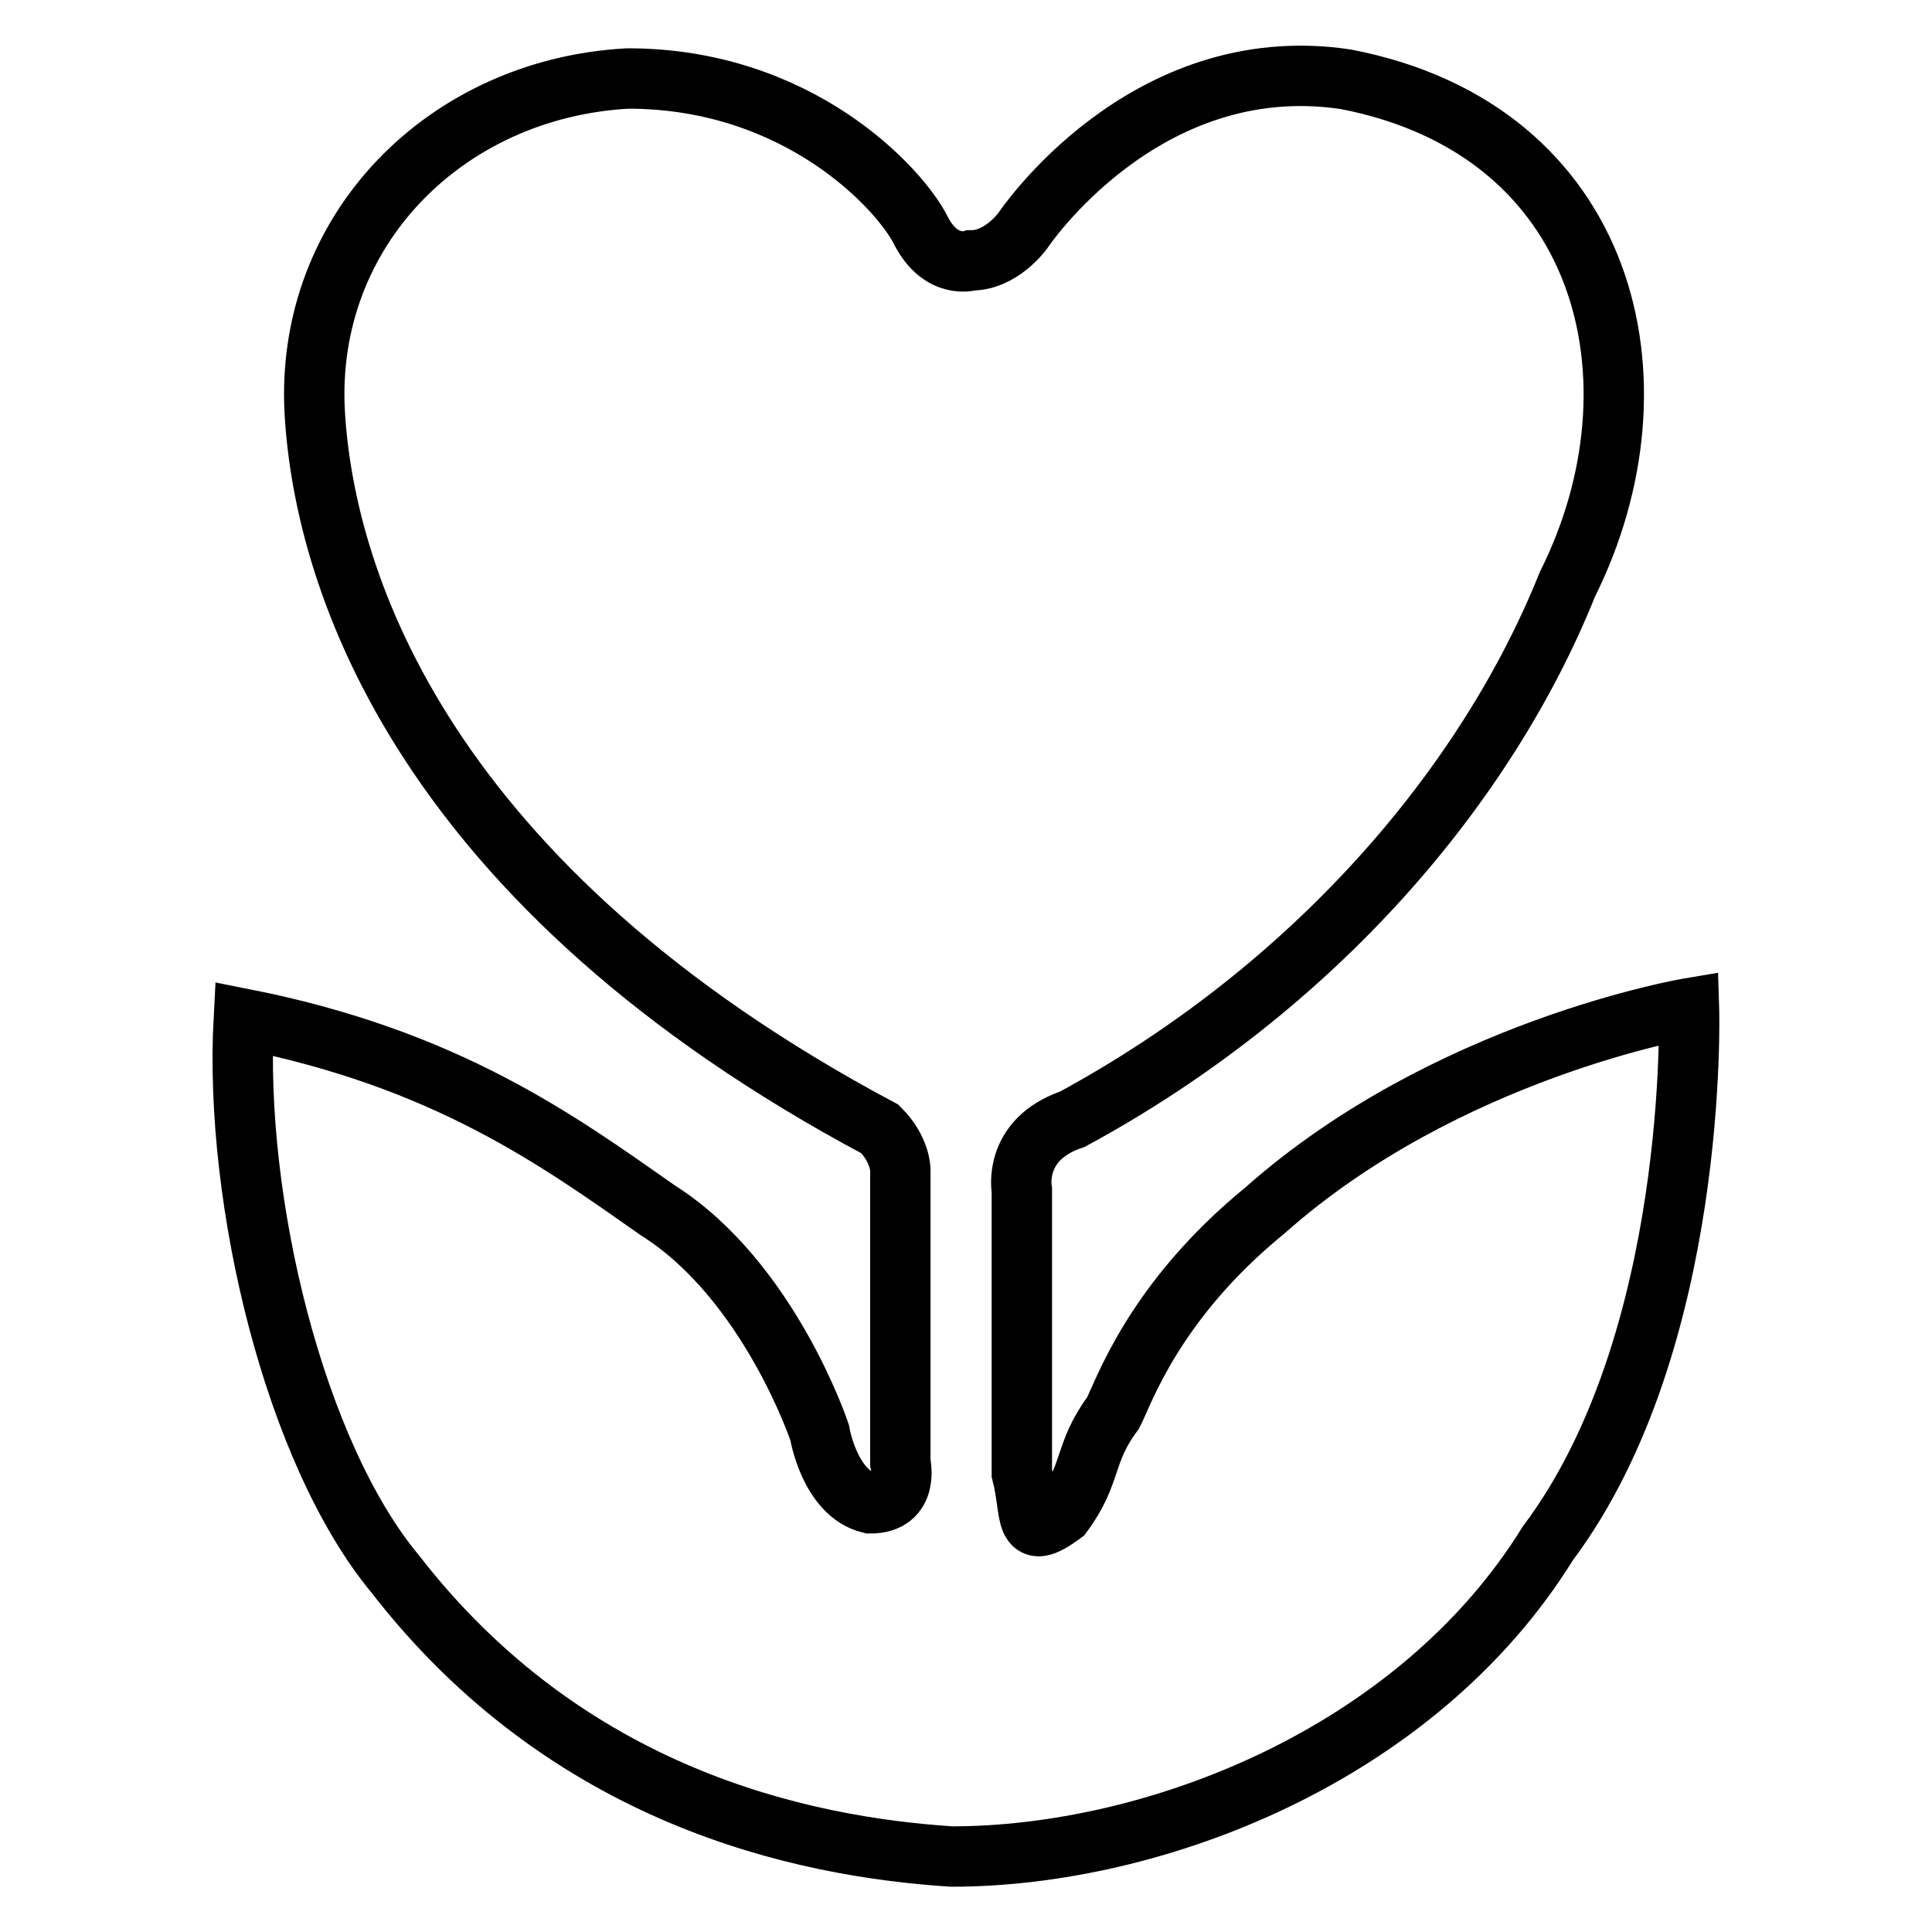
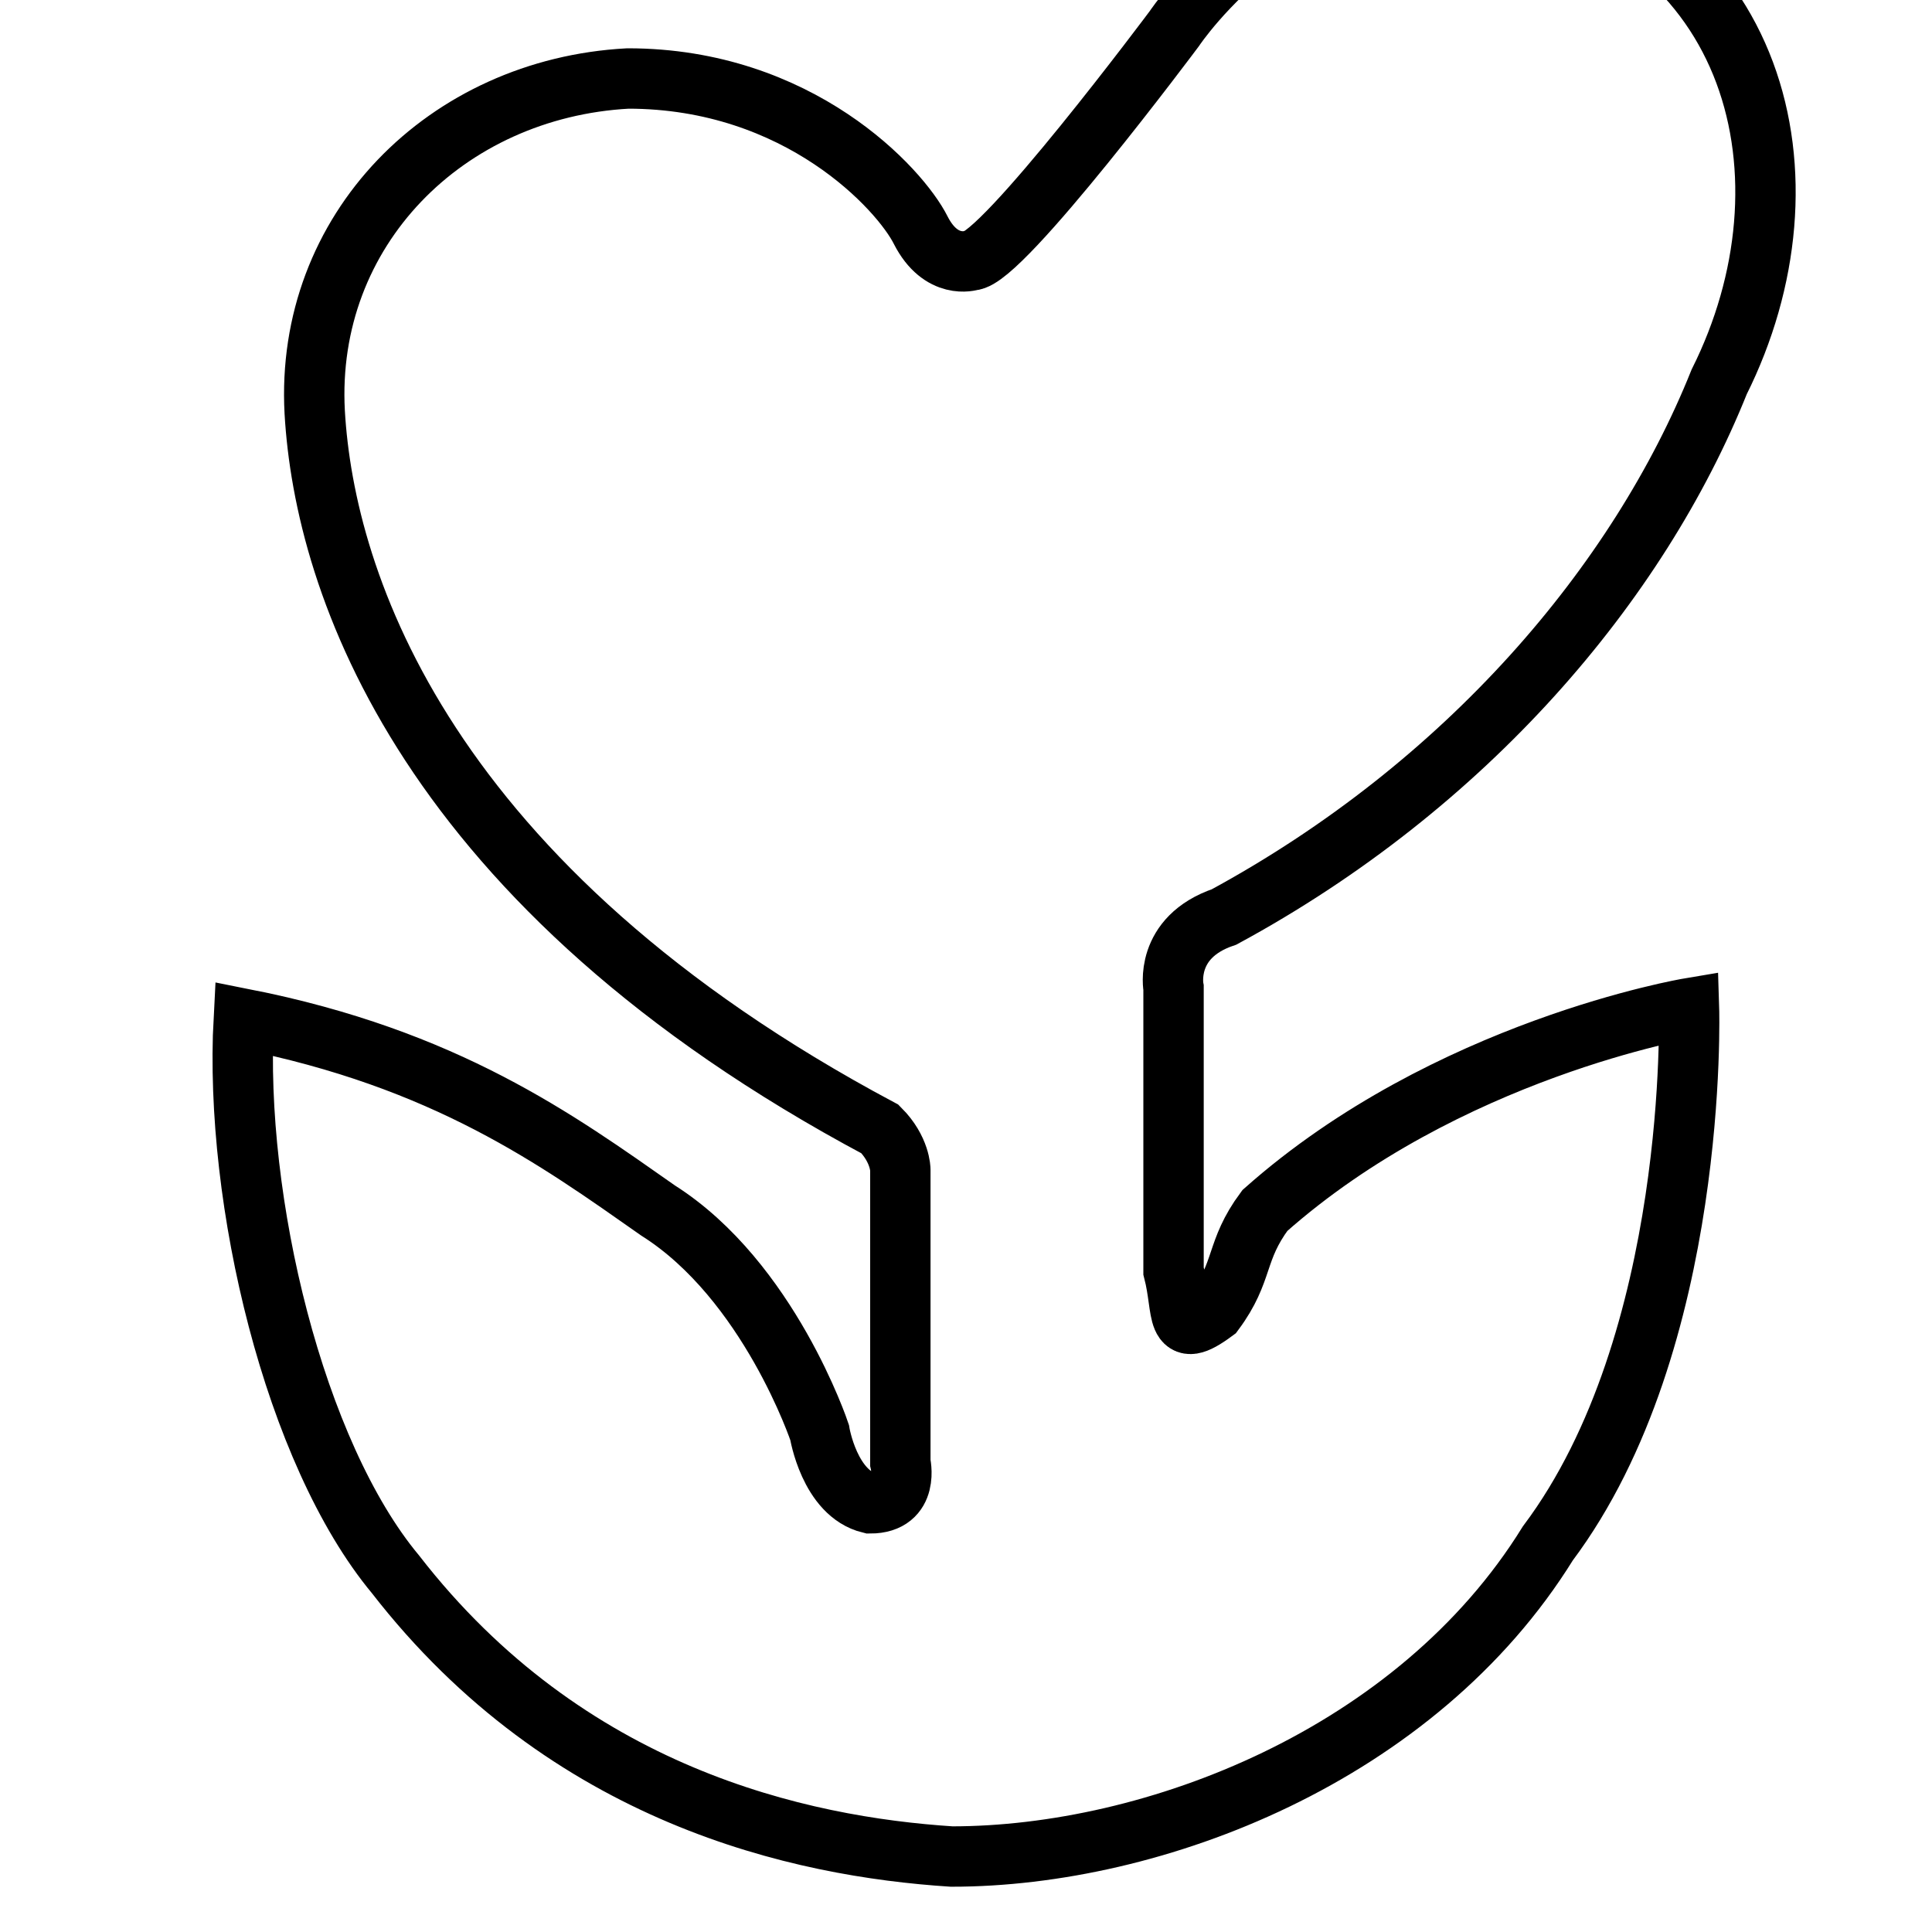
<svg xmlns="http://www.w3.org/2000/svg" version="1.1" x="0px" y="0px" viewBox="0 0 256 256" enable-background="new 0 0 256 256" xml:space="preserve">
  <g>
-     <path stroke-width="8" fill-opacity="0" stroke="#000000" d="M128.7,34.5c0,0-4,1.3-6.7-4c-2.7-5.4-16.1-20.1-38.8-20.1c-24.1,1.3-42.8,20.1-41.5,44.2 c1.3,22.8,14.7,62.9,74.9,95c2.7,2.7,2.7,5.4,2.7,5.4v38.8c0,0,1.3,5.4-4,5.4c-5.4-1.3-6.7-9.4-6.7-9.4s-6.7-20.1-21.4-29.4 c-13.4-9.4-28.1-20.1-54.9-25.4c-1.3,24.1,6.7,57.5,20.1,73.6C75.2,238,106,244.7,126.1,246c26.8,0,61.6-13.4,79-41.5 c20.1-26.8,18.7-70.9,18.7-70.9s-32.1,5.4-56.2,26.8c-14.7,12-18.7,24.1-20.1,26.8c-4,5.4-2.7,8-6.7,13.4c-5.4,4-4,0-5.4-5.4v-37.5 c0,0-1.3-6.7,6.7-9.4c32.1-17.4,54.9-44.2,65.6-70.9c13.4-26.8,5.4-60.2-29.4-66.9c-26.8-4-42.8,20.1-42.8,20.1 S132.7,34.5,128.7,34.5L128.7,34.5z" />
+     <path stroke-width="8" fill-opacity="0" stroke="#000000" d="M128.7,34.5c0,0-4,1.3-6.7-4c-2.7-5.4-16.1-20.1-38.8-20.1c-24.1,1.3-42.8,20.1-41.5,44.2 c1.3,22.8,14.7,62.9,74.9,95c2.7,2.7,2.7,5.4,2.7,5.4v38.8c0,0,1.3,5.4-4,5.4c-5.4-1.3-6.7-9.4-6.7-9.4s-6.7-20.1-21.4-29.4 c-13.4-9.4-28.1-20.1-54.9-25.4c-1.3,24.1,6.7,57.5,20.1,73.6C75.2,238,106,244.7,126.1,246c26.8,0,61.6-13.4,79-41.5 c20.1-26.8,18.7-70.9,18.7-70.9s-32.1,5.4-56.2,26.8c-4,5.4-2.7,8-6.7,13.4c-5.4,4-4,0-5.4-5.4v-37.5 c0,0-1.3-6.7,6.7-9.4c32.1-17.4,54.9-44.2,65.6-70.9c13.4-26.8,5.4-60.2-29.4-66.9c-26.8-4-42.8,20.1-42.8,20.1 S132.7,34.5,128.7,34.5L128.7,34.5z" />
  </g>
</svg>